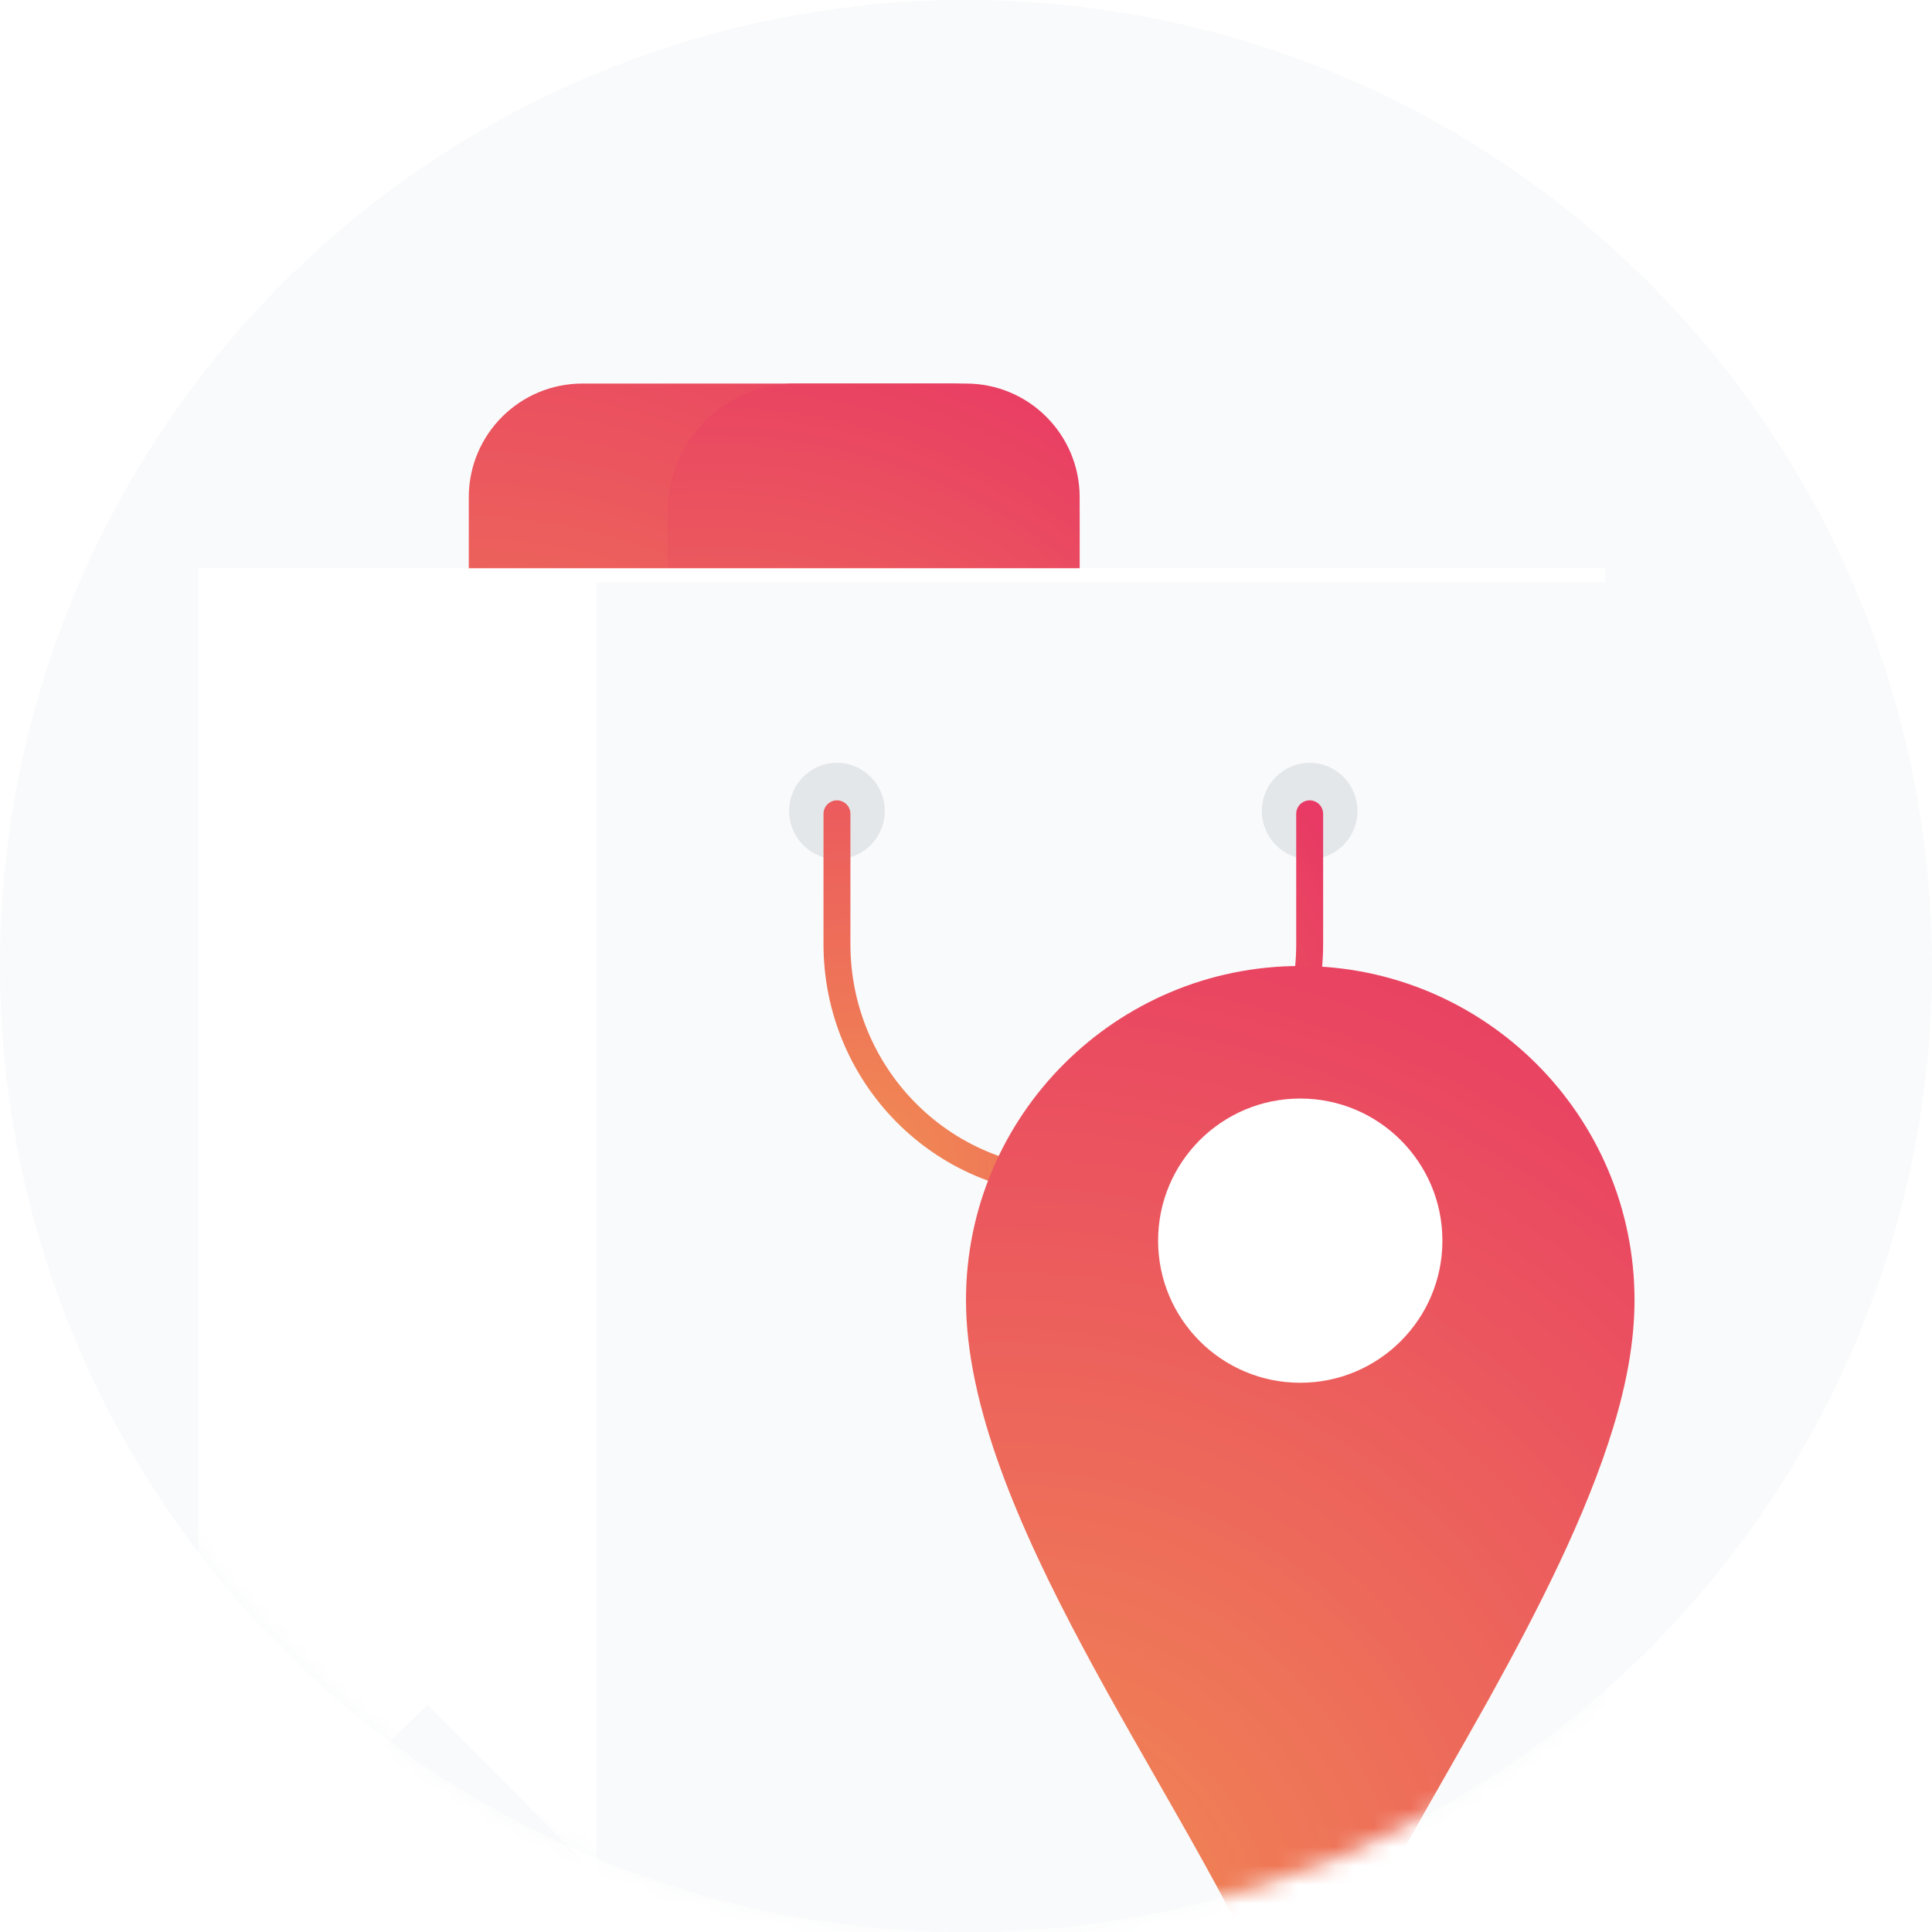
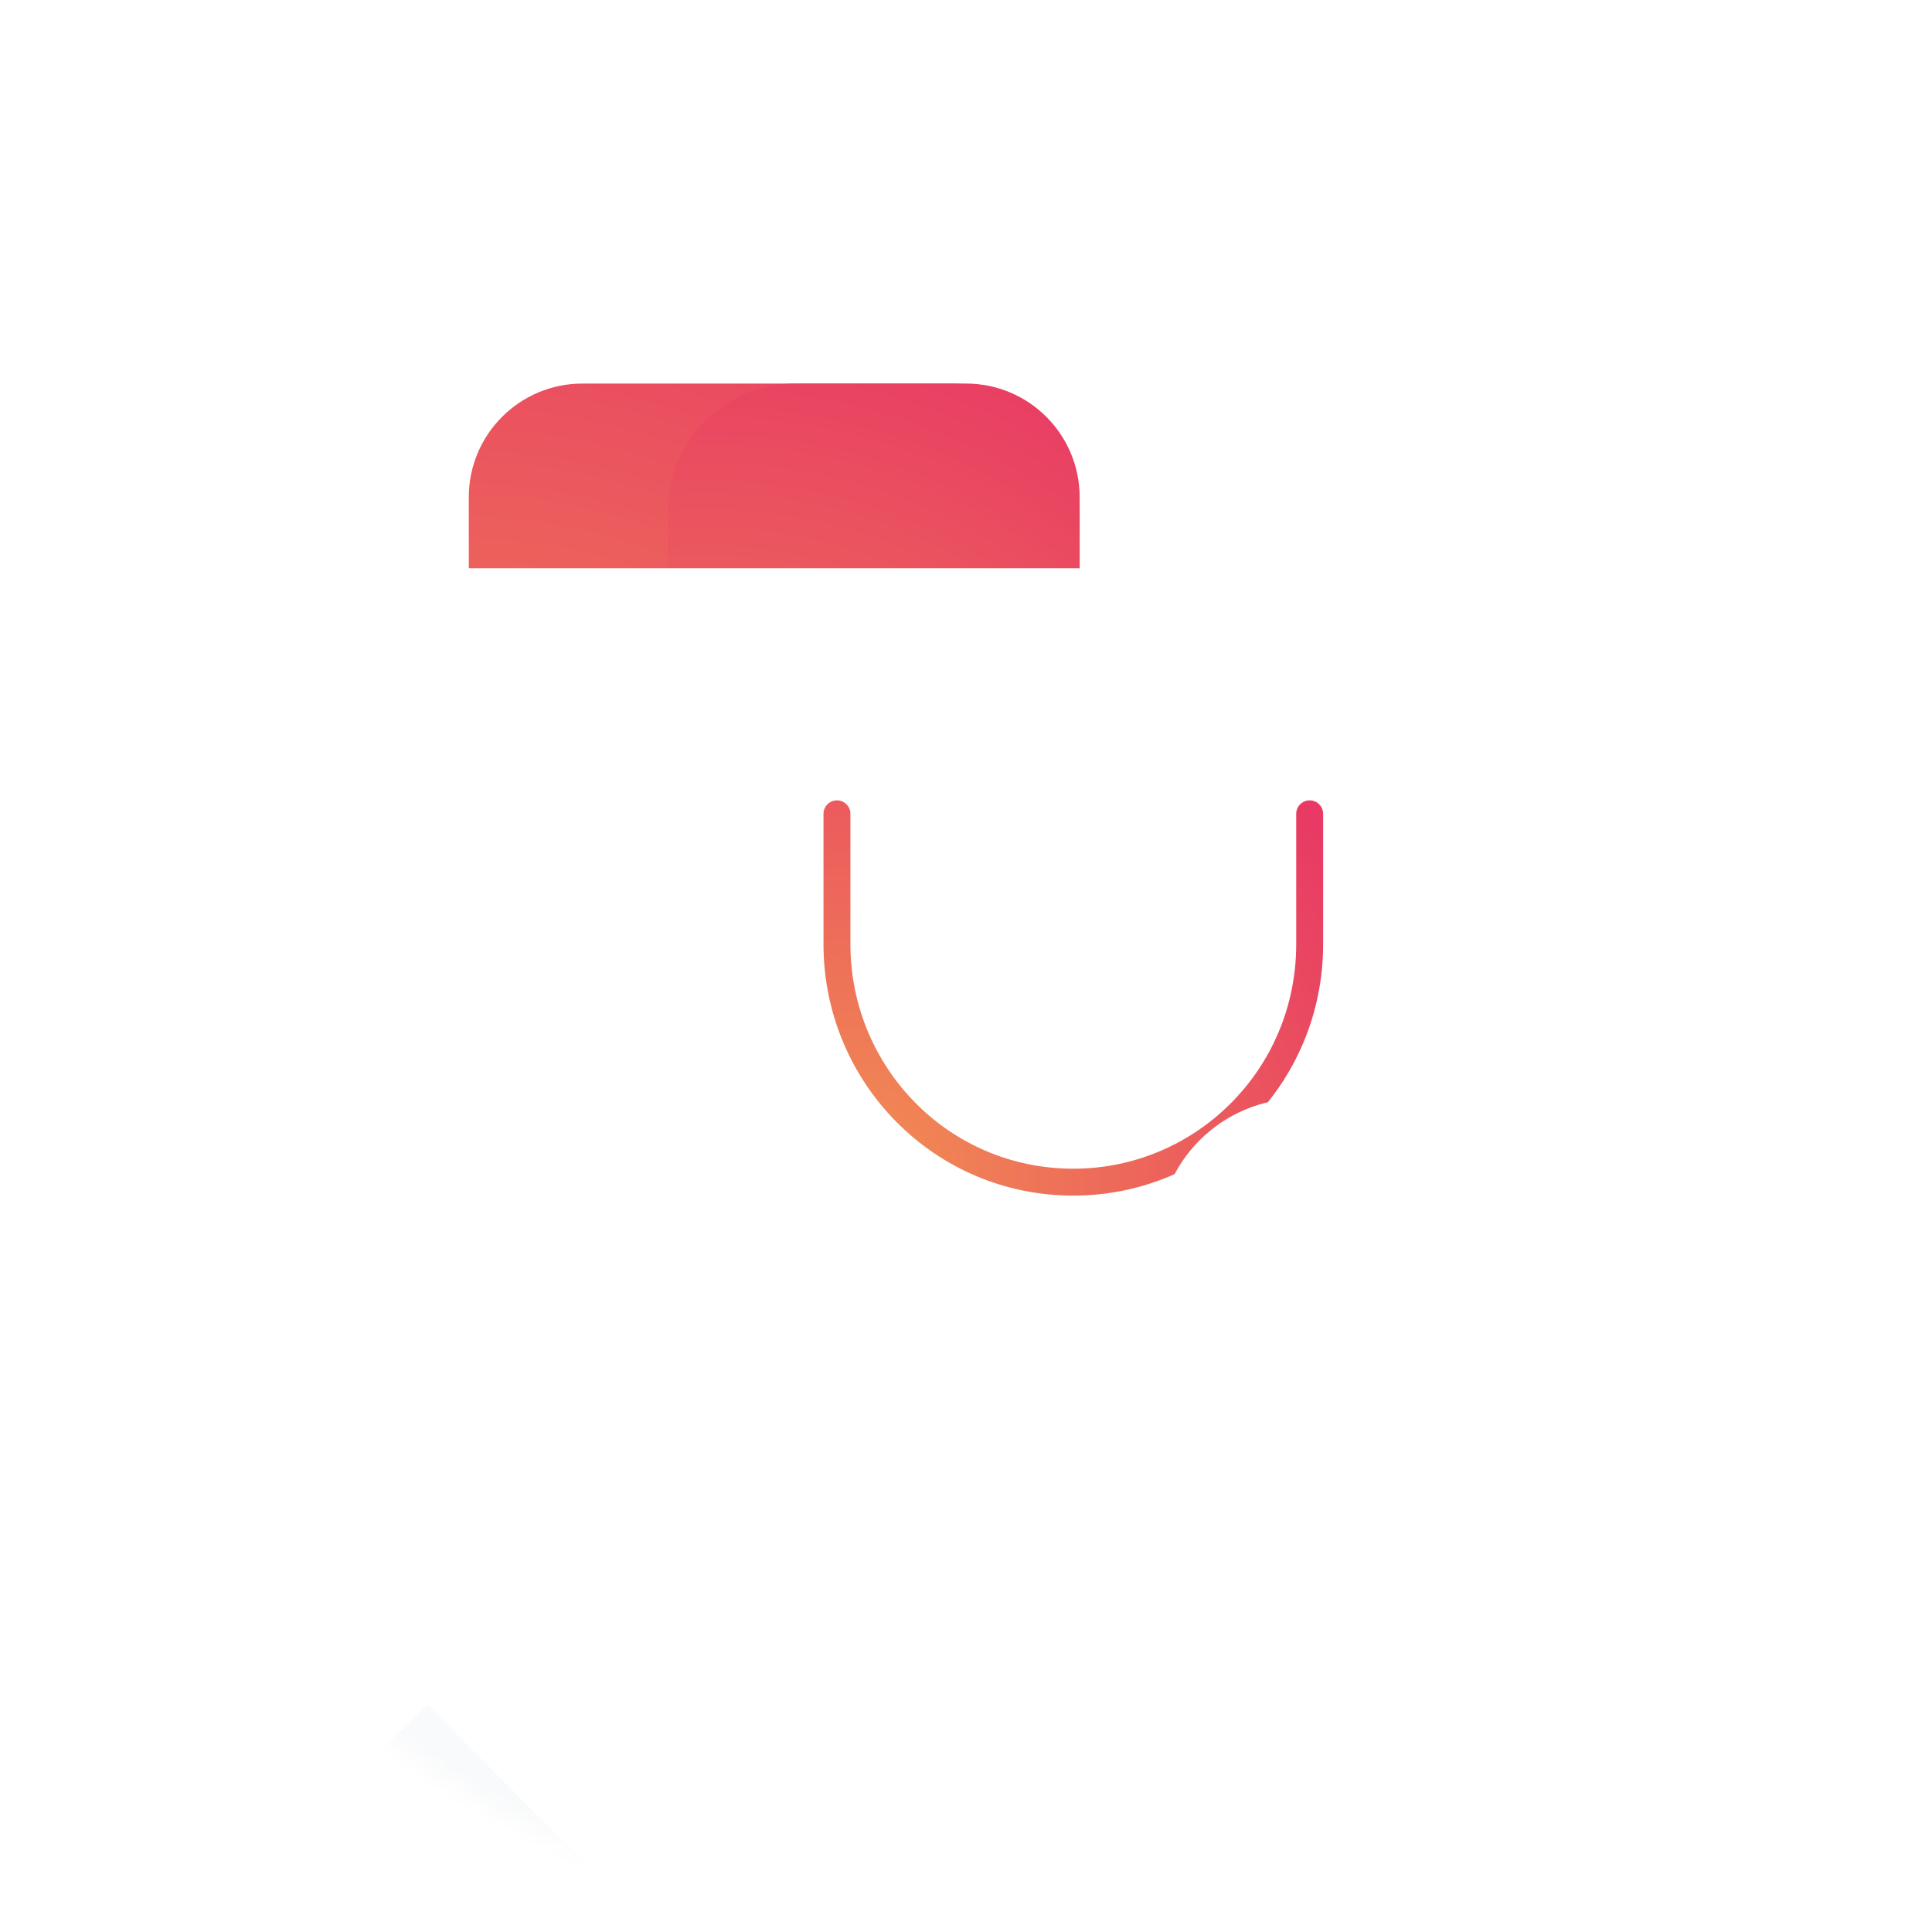
<svg xmlns="http://www.w3.org/2000/svg" width="102" height="102" viewBox="0 0 102 102" fill="none">
  <g id="Visit store">
-     <circle id="Ellipse 836" cx="51" cy="51" r="51" fill="#F9FAFB" />
    <g id="Mask Group">
      <mask id="mask0_120_49560" style="mask-type:alpha" maskUnits="userSpaceOnUse" x="0" y="0" width="102" height="102">
        <circle id="Ellipse 837" cx="51" cy="51" r="51" fill="#EFF4FF" />
      </mask>
      <g mask="url(#mask0_120_49560)">
        <path id="Vector" d="M51 20.25H30.75C27.436 20.25 24.75 22.936 24.75 26.25V51C24.75 54.314 27.436 57 30.75 57H51C54.314 57 57 54.314 57 51V26.25C57 22.936 54.314 20.25 51 20.25Z" fill="url(#paint0_radial_120_49560)" />
-         <path id="Vector_2" d="M50.25 20.25H42C38.272 20.25 35.25 23.272 35.25 27V50.25C35.25 53.978 38.272 57 42 57H50.25C53.978 57 57 53.978 57 50.25V27C57 23.272 53.978 20.25 50.25 20.25Z" fill="url(#paint1_radial_120_49560)" />
+         <path id="Vector_2" d="M50.25 20.25H42C38.272 20.25 35.25 23.272 35.25 27V50.25H50.25C53.978 57 57 53.978 57 50.25V27C57 23.272 53.978 20.25 50.25 20.25Z" fill="url(#paint1_radial_120_49560)" />
        <g id="Vector_3" filter="url(#filter0_d_120_49560)">
          <path d="M84.75 30.75H10.5V105H84.75V30.75Z" fill="white" />
        </g>
-         <path id="Vector_4" d="M84.75 30.75H31.5V105H84.75V30.75Z" fill="#F9FAFB" />
        <g id="Vector_5" filter="url(#filter1_d_120_49560)">
          <path d="M21 30.75H10.5V105H21V30.75Z" fill="white" />
        </g>
        <path id="Vector_6" d="M32.25 99.75H12.75V99.602L22.574 90L32.25 99.75Z" fill="#F9FAFB" />
        <g id="Group">
-           <path id="Vector_7" d="M44.187 45.359C45.581 45.359 46.712 44.22 46.712 42.816C46.712 41.411 45.581 40.273 44.187 40.273C42.792 40.273 41.661 41.411 41.661 42.816C41.661 44.22 42.792 45.359 44.187 45.359Z" fill="#E4E7EA" />
-           <path id="Vector_8" d="M69.144 45.359C70.538 45.359 71.669 44.22 71.669 42.816C71.669 41.411 70.538 40.273 69.144 40.273C67.749 40.273 66.618 41.411 66.618 42.816C66.618 44.22 67.749 45.359 69.144 45.359Z" fill="#E4E7EA" />
          <path id="Vector_9" d="M69.144 42.965V49.846C69.144 56.877 63.499 62.412 56.665 62.412C49.683 62.412 44.187 56.728 44.187 49.846V42.965" stroke="url(#paint2_radial_120_49560)" stroke-width="1.421" stroke-miterlimit="10" stroke-linecap="round" stroke-linejoin="round" />
        </g>
        <g id="32">
          <g id="Group_2">
            <g id="Vector_10" filter="url(#filter2_d_120_49560)">
-               <path d="M86.294 64.892C86.294 67.021 85.889 69.251 85.179 71.583C83.759 76.247 81.224 81.215 78.587 85.981C75.645 91.253 72.501 96.424 70.574 100.783C70.27 101.594 69.459 102 68.647 102C67.836 102 67.025 101.493 66.72 100.783C62.156 90.543 51 76.044 51 64.892C51 55.158 58.911 47.25 68.647 47.25C78.384 47.25 86.294 55.158 86.294 64.892Z" fill="url(#paint3_radial_120_49560)" />
-             </g>
+               </g>
            <path id="Vector_11" d="M68.647 73.003C72.792 73.003 76.152 69.644 76.152 65.5C76.152 61.356 72.792 57.997 68.647 57.997C64.502 57.997 61.142 61.356 61.142 65.5C61.142 69.644 64.502 73.003 68.647 73.003Z" fill="white" />
          </g>
        </g>
      </g>
    </g>
  </g>
  <defs>
    <filter id="filter0_d_120_49560" x="-42" y="-22.5" width="179.25" height="179.25" filterUnits="userSpaceOnUse" color-interpolation-filters="sRGB">
      <feFlood flood-opacity="0" result="BackgroundImageFix" />
      <feColorMatrix in="SourceAlpha" type="matrix" values="0 0 0 0 0 0 0 0 0 0 0 0 0 0 0 0 0 0 127 0" result="hardAlpha" />
      <feOffset dy="-0.75" />
      <feGaussianBlur stdDeviation="26.25" />
      <feComposite in2="hardAlpha" operator="out" />
      <feColorMatrix type="matrix" values="0 0 0 0 0 0 0 0 0 0.171 0 0 0 0 0.504 0 0 0 0.14 0" />
      <feBlend mode="normal" in2="BackgroundImageFix" result="effect1_dropShadow_120_49560" />
      <feBlend mode="normal" in="SourceGraphic" in2="effect1_dropShadow_120_49560" result="shape" />
    </filter>
    <filter id="filter1_d_120_49560" x="-42" y="-22.5" width="115.5" height="179.25" filterUnits="userSpaceOnUse" color-interpolation-filters="sRGB">
      <feFlood flood-opacity="0" result="BackgroundImageFix" />
      <feColorMatrix in="SourceAlpha" type="matrix" values="0 0 0 0 0 0 0 0 0 0 0 0 0 0 0 0 0 0 127 0" result="hardAlpha" />
      <feOffset dy="-0.75" />
      <feGaussianBlur stdDeviation="26.25" />
      <feComposite in2="hardAlpha" operator="out" />
      <feColorMatrix type="matrix" values="0 0 0 0 0 0 0 0 0 0.171 0 0 0 0 0.504 0 0 0 0.14 0" />
      <feBlend mode="normal" in2="BackgroundImageFix" result="effect1_dropShadow_120_49560" />
      <feBlend mode="normal" in="SourceGraphic" in2="effect1_dropShadow_120_49560" result="shape" />
    </filter>
    <filter id="filter2_d_120_49560" x="45" y="45" width="47.294" height="66.75" filterUnits="userSpaceOnUse" color-interpolation-filters="sRGB">
      <feFlood flood-opacity="0" result="BackgroundImageFix" />
      <feColorMatrix in="SourceAlpha" type="matrix" values="0 0 0 0 0 0 0 0 0 0 0 0 0 0 0 0 0 0 127 0" result="hardAlpha" />
      <feOffset dy="3.75" />
      <feGaussianBlur stdDeviation="3" />
      <feColorMatrix type="matrix" values="0 0 0 0 0.969 0 0 0 0 0.255 0 0 0 0 0.565 0 0 0 0.3 0" />
      <feBlend mode="normal" in2="BackgroundImageFix" result="effect1_dropShadow_120_49560" />
      <feBlend mode="normal" in="SourceGraphic" in2="effect1_dropShadow_120_49560" result="shape" />
    </filter>
    <radialGradient id="paint0_radial_120_49560" cx="0" cy="0" r="1" gradientUnits="userSpaceOnUse" gradientTransform="translate(26.846 54.93) rotate(-48.993) scale(45.956 50.728)">
      <stop stop-color="#F18C53" />
      <stop offset="1" stop-color="#E83A64" />
    </radialGradient>
    <radialGradient id="paint1_radial_120_49560" cx="0" cy="0" r="1" gradientUnits="userSpaceOnUse" gradientTransform="translate(36.664 54.93) rotate(-59.612) scale(40.202 39.108)">
      <stop stop-color="#F18C53" />
      <stop offset="1" stop-color="#E83A64" />
    </radialGradient>
    <radialGradient id="paint2_radial_120_49560" cx="0" cy="0" r="1" gradientUnits="userSpaceOnUse" gradientTransform="translate(45.809 61.317) rotate(-38.182) scale(29.687 32.158)">
      <stop stop-color="#F18C53" />
      <stop offset="1" stop-color="#E83A64" />
    </radialGradient>
    <radialGradient id="paint3_radial_120_49560" cx="0" cy="0" r="1" gradientUnits="userSpaceOnUse" gradientTransform="translate(53.294 98.915) rotate(-57.432) scale(61.305 62)">
      <stop stop-color="#F18C53" />
      <stop offset="1" stop-color="#E83A64" />
    </radialGradient>
  </defs>
</svg>